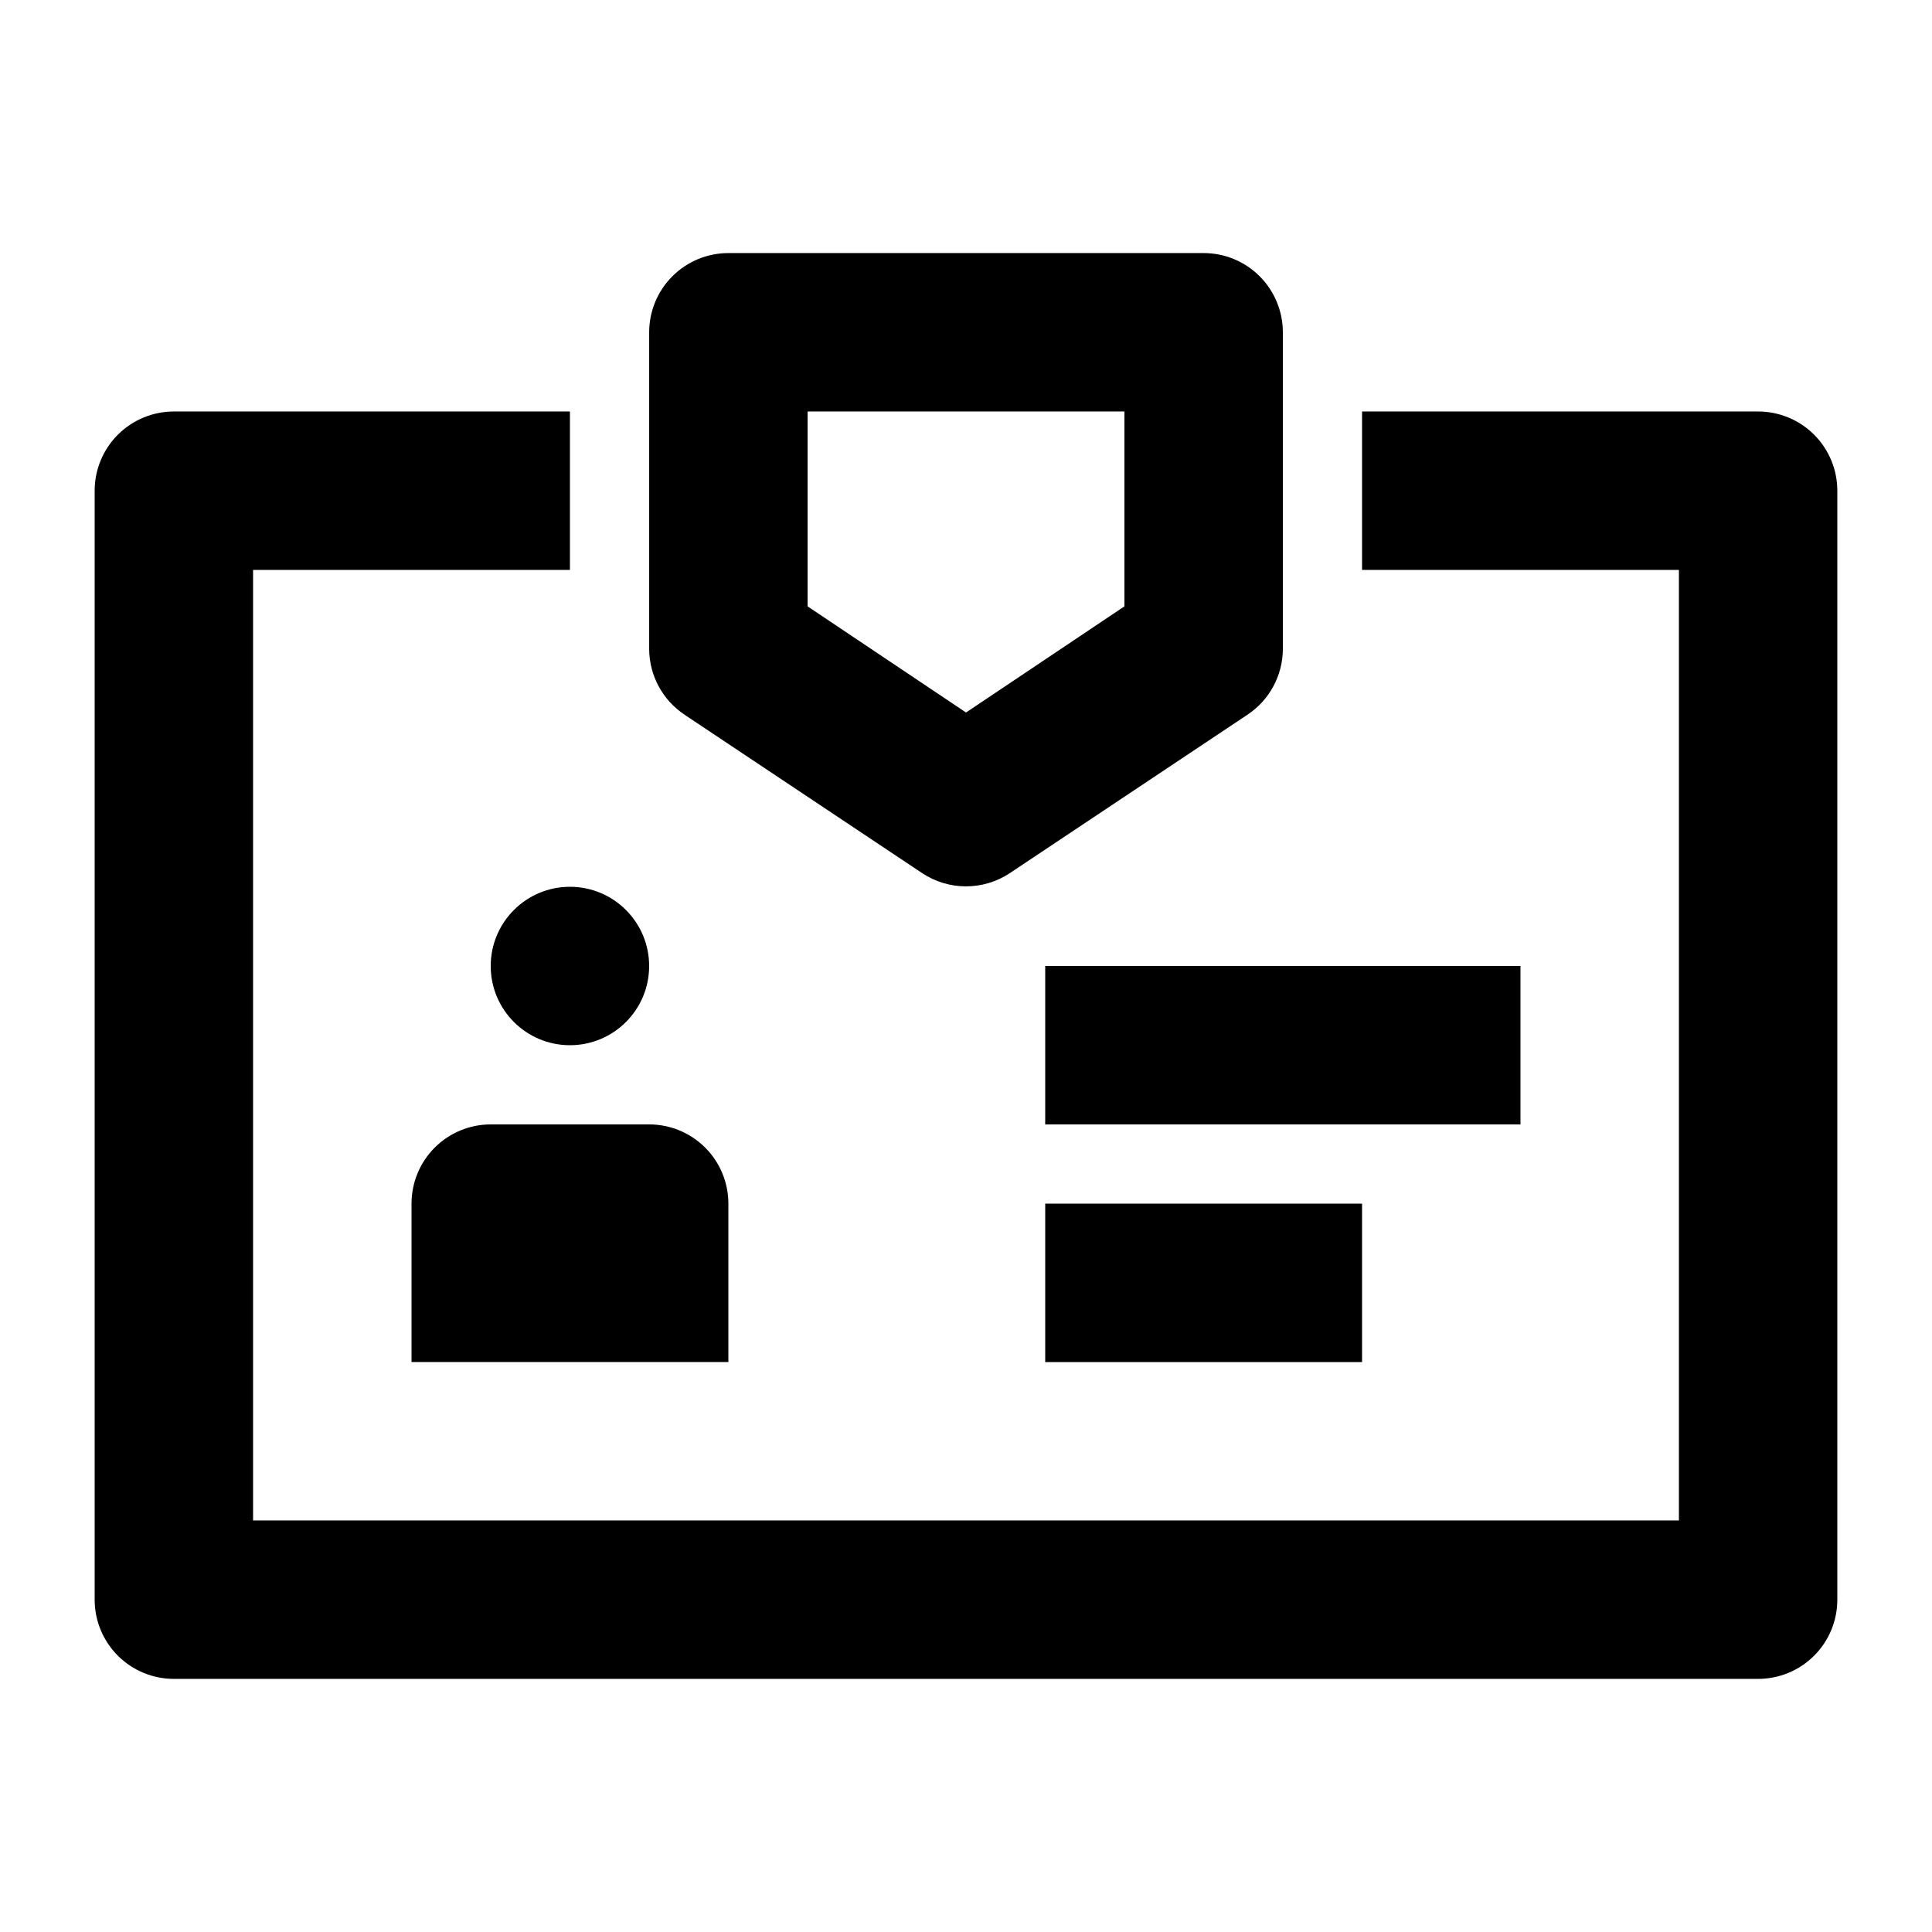
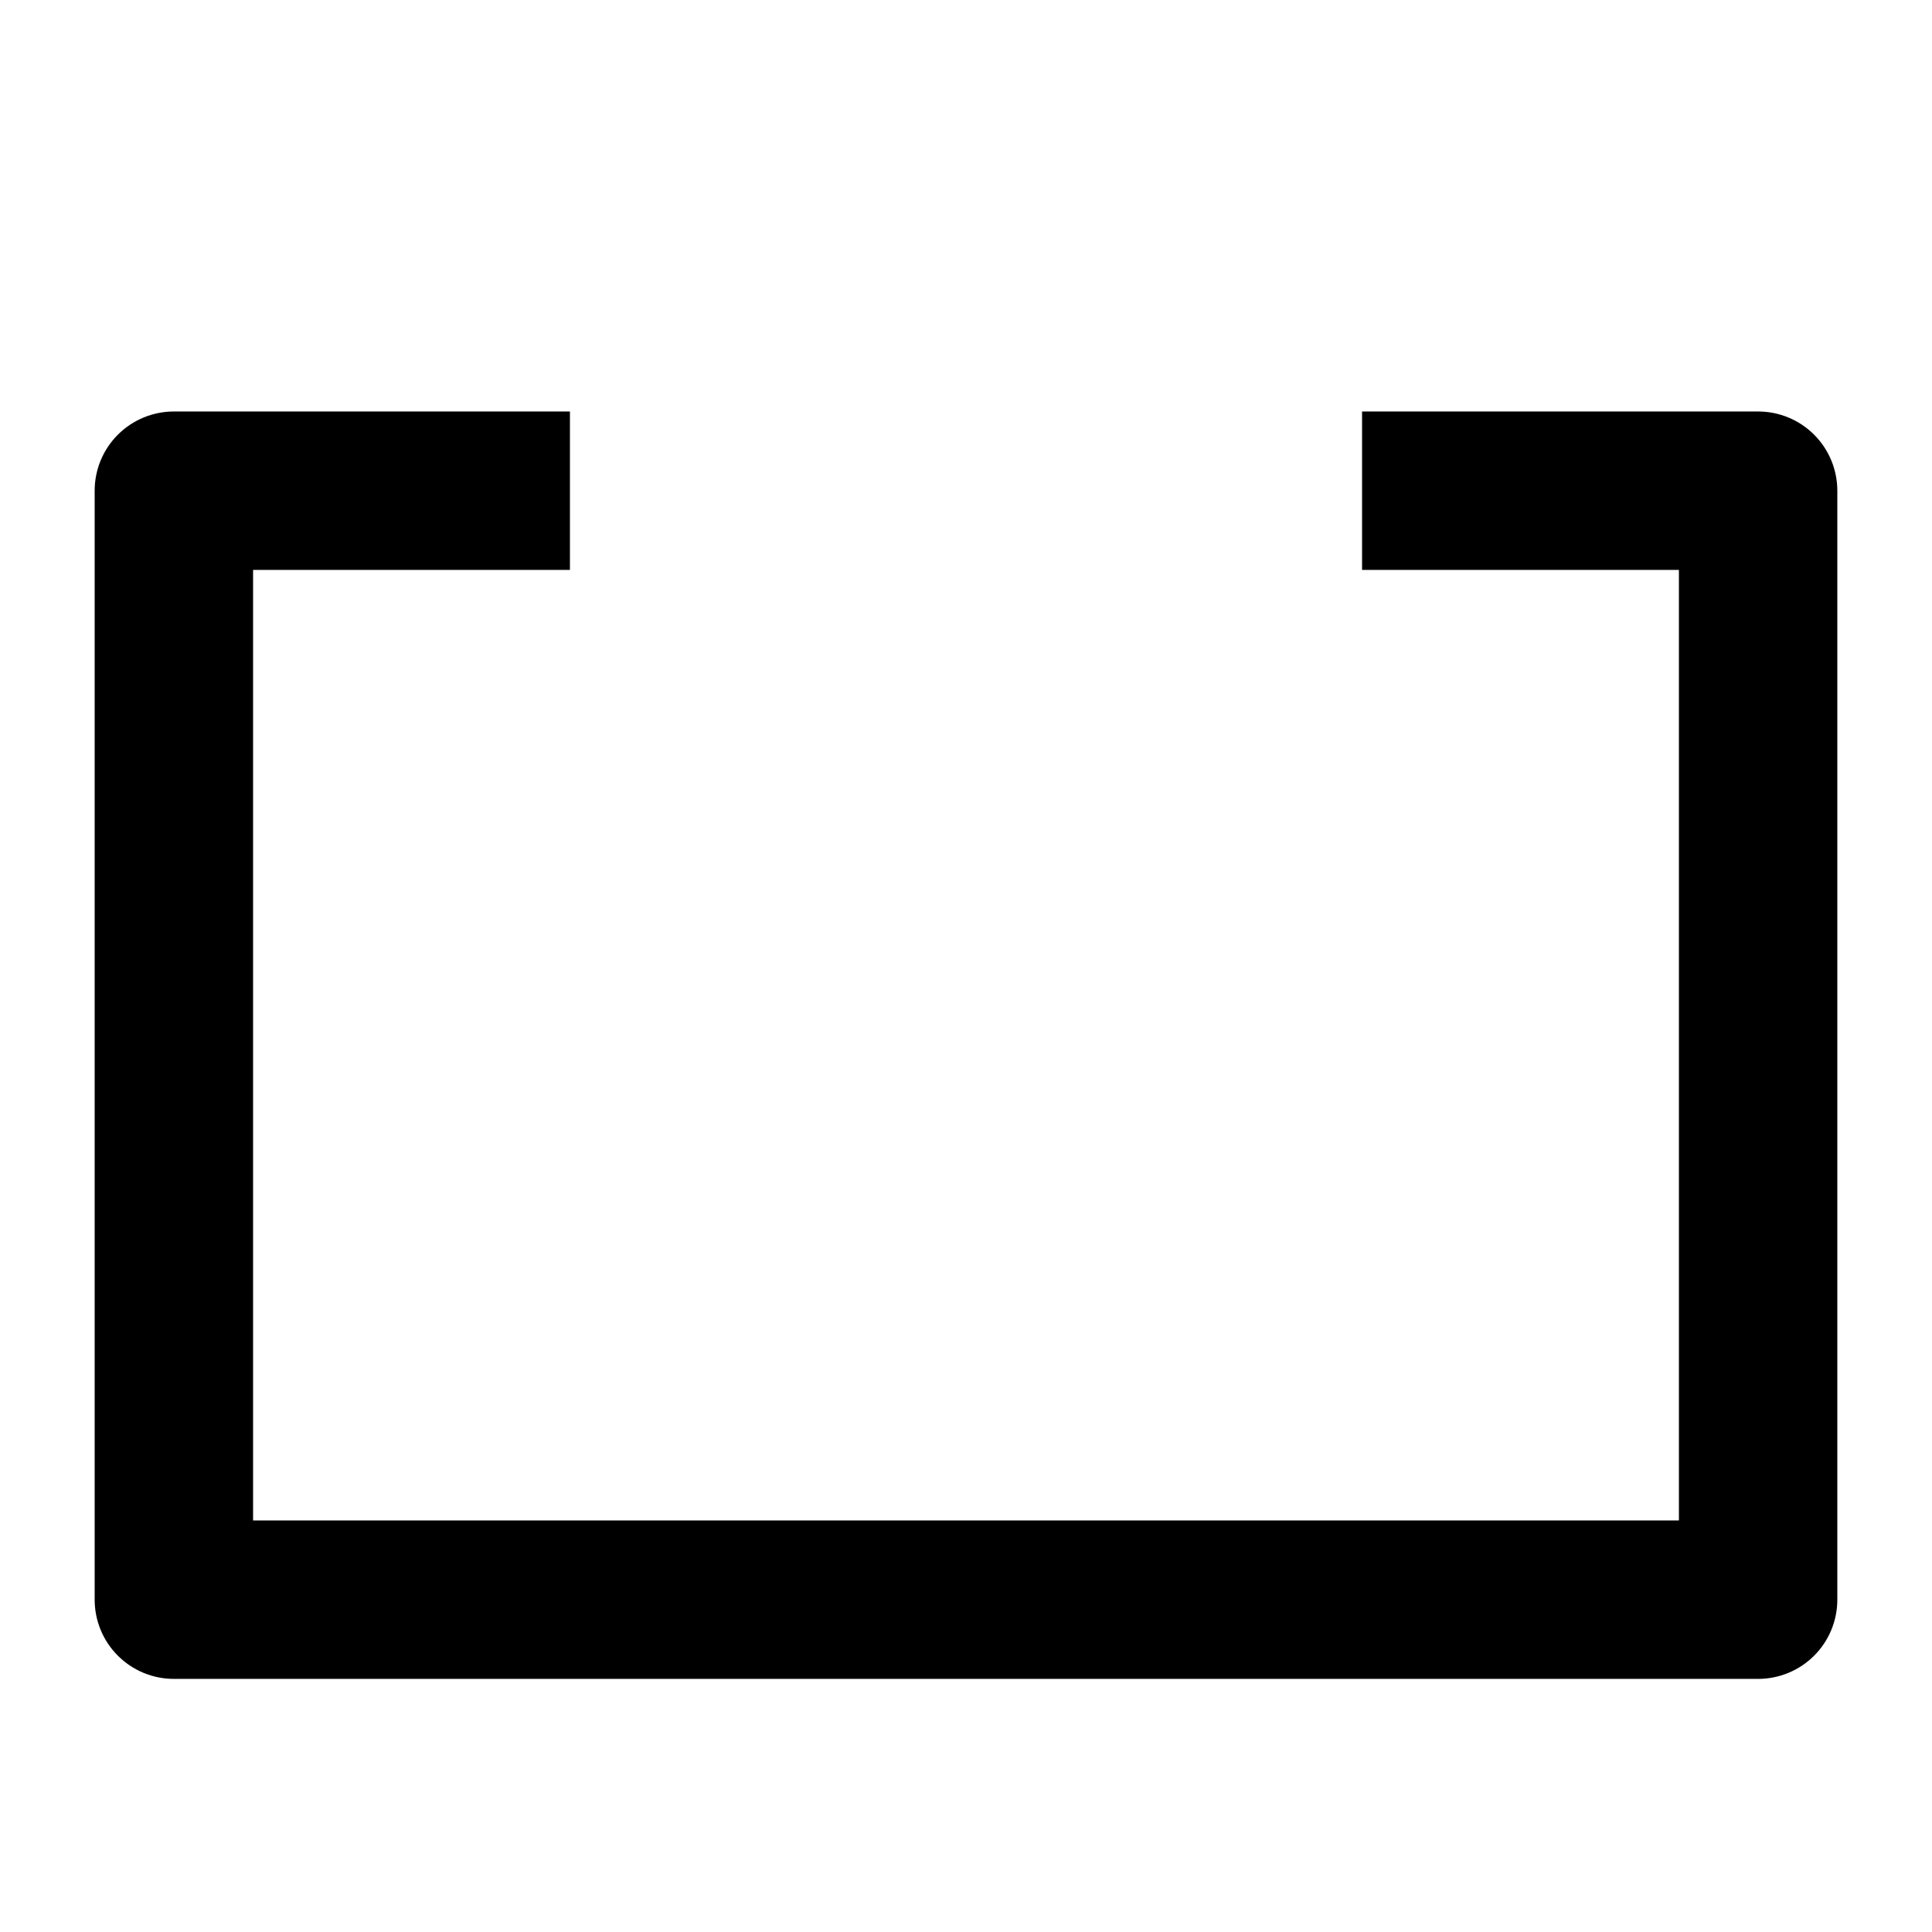
<svg xmlns="http://www.w3.org/2000/svg" fill="#000000" width="800px" height="800px" version="1.1" viewBox="144 144 512 512">
  <g>
    <path d="m609.92 253.05h-104.96v41.984h83.969v251.9h-377.86v-251.9h83.969v-41.984h-104.96c-5.566 0-10.906 2.211-14.844 6.148s-6.148 9.277-6.148 14.844v293.89c0 5.57 2.211 10.91 6.148 14.844 3.938 3.938 9.277 6.148 14.844 6.148h419.84c5.57 0 10.906-2.211 14.844-6.148 3.938-3.934 6.148-9.273 6.148-14.844v-293.89c0-5.566-2.211-10.906-6.148-14.844s-9.273-6.148-14.844-6.148z" />
-     <path d="m325.48 333.45 62.977 41.984c3.426 2.258 7.441 3.461 11.547 3.461 4.102 0 8.117-1.203 11.543-3.461l62.977-41.984c5.867-3.863 9.41-10.402 9.445-17.422v-83.969c0-5.566-2.211-10.906-6.148-14.844-3.934-3.938-9.273-6.148-14.84-6.148h-125.95c-5.57 0-10.906 2.211-14.844 6.148s-6.148 9.277-6.148 14.844v83.969c0.035 7.019 3.582 13.559 9.445 17.422zm32.539-80.398h83.969v51.641l-41.984 28.129-41.984-28.129z" />
-     <path d="m316.03 400c0 11.594-9.398 20.992-20.992 20.992s-20.992-9.398-20.992-20.992 9.398-20.992 20.992-20.992 20.992 9.398 20.992 20.992" />
-     <path d="m274.05 441.98c-5.566 0-10.906 2.211-14.844 6.148-3.938 3.934-6.148 9.273-6.148 14.844v41.984l83.969-0.004v-41.98c0-5.57-2.211-10.91-6.148-14.844-3.938-3.938-9.277-6.148-14.844-6.148z" />
-     <path d="m420.99 400h125.95v41.984h-125.95z" />
-     <path d="m420.99 462.98h83.969v41.984h-83.969z" />
  </g>
</svg>